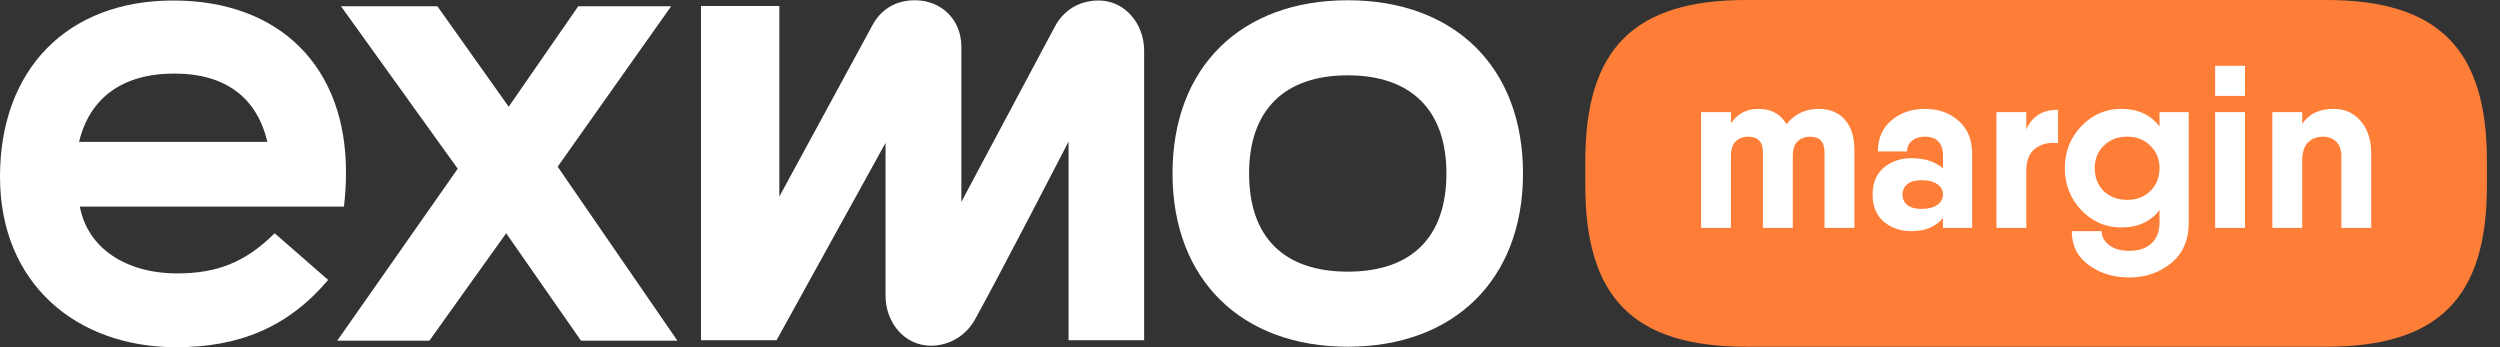
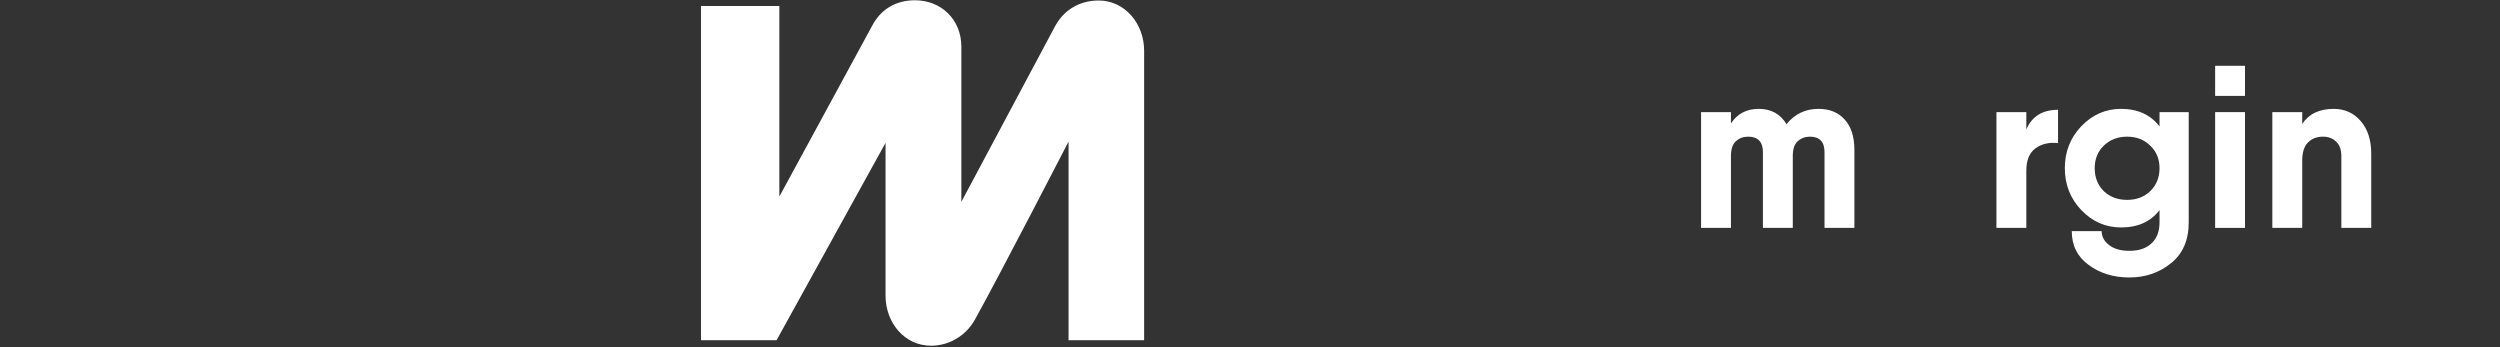
<svg xmlns="http://www.w3.org/2000/svg" width="144" height="20" viewBox="0 0 144 20" fill="none">
  <rect x="0" y="0" width="144" height="20" fill="#333333" stroke="none" />
-   <path d="M133.976 19.971H100.585C94.121 19.971 91.315 17.166 91.315 10.701V9.27C91.315 2.805 94.121 0 100.585 0H133.976C140.44 0 143.246 2.805 143.246 9.27V10.701C143.246 17.18 140.44 19.971 133.976 19.971Z" fill="#FF7E37" />
-   <path d="M77.63 0.015C71.484 0.015 67.537 3.861 67.537 9.993C67.537 16.125 71.528 19.971 77.63 19.971C83.733 19.971 87.725 16.125 87.725 9.993C87.725 3.861 83.776 0.015 77.63 0.015ZM77.63 15.647C73.957 15.647 71.947 13.666 71.947 9.993C71.947 6.32 74.001 4.339 77.63 4.339C81.26 4.339 83.314 6.32 83.314 9.993C83.314 13.666 81.304 15.647 77.63 15.647Z" fill="white" />
-   <path d="M15.821 13.434C14.129 15.126 12.466 15.748 10.21 15.748C7.245 15.748 5.047 14.288 4.599 11.902H19.812C19.884 11.265 19.928 10.629 19.928 10.007C19.971 3.861 16.124 0.029 9.978 0.029C3.832 0.029 0 4.035 0 10.181C0 16.327 4.396 20 10.152 20C13.767 20 16.587 18.857 18.901 16.124L15.821 13.434ZM10.036 4.237C13.044 4.237 14.808 5.669 15.401 8.171H4.555C5.148 5.669 7.028 4.237 10.036 4.237Z" fill="white" />
-   <path d="M38.657 0.361H33.307L29.301 6.146L25.194 0.361H19.641L26.365 9.718L19.424 19.624H24.731L29.156 13.434L33.466 19.624H39.019L32.121 9.602L38.657 0.361Z" fill="white" />
  <path d="M63.285 0.029C62.128 0.029 61.26 0.622 60.783 1.49L55.374 11.627V2.69C55.374 1.114 54.203 0.015 52.699 0.015C51.571 0.015 50.718 0.564 50.241 1.475L44.89 11.323V0.347H40.378V19.595H44.731L51.007 8.229V17.021C51.007 18.612 52.121 19.913 53.624 19.913C54.695 19.913 55.649 19.32 56.155 18.409C57.587 15.835 61.549 8.156 61.549 8.156V19.595H65.902V2.921C65.902 1.36 64.789 0.029 63.285 0.029Z" fill="white" />
  <path d="M104.745 6.271C105.386 6.271 105.888 6.476 106.253 6.885C106.626 7.294 106.813 7.876 106.813 8.632V13.127H105.092V8.766C105.092 8.17 104.812 7.872 104.252 7.872C103.976 7.872 103.74 7.961 103.545 8.139C103.358 8.308 103.265 8.592 103.265 8.992V13.127H101.544V8.766C101.544 8.17 101.259 7.872 100.69 7.872C100.414 7.872 100.179 7.961 99.983 8.139C99.796 8.308 99.703 8.592 99.703 8.992V13.127H97.982V6.458H99.703V7.111C100.068 6.551 100.601 6.271 101.304 6.271C102.015 6.271 102.549 6.565 102.904 7.152C103.376 6.565 103.989 6.271 104.745 6.271Z" fill="white" />
-   <path d="M110.876 6.271C111.658 6.271 112.308 6.502 112.823 6.965C113.339 7.418 113.597 8.059 113.597 8.886V13.127H111.916V12.554C111.498 13.061 110.894 13.314 110.102 13.314C109.471 13.314 108.937 13.132 108.502 12.767C108.075 12.394 107.861 11.873 107.861 11.207C107.861 10.54 108.075 10.024 108.502 9.659C108.937 9.295 109.471 9.112 110.102 9.112C110.858 9.112 111.463 9.308 111.916 9.699V8.992C111.916 8.245 111.57 7.872 110.876 7.872C110.565 7.872 110.316 7.952 110.129 8.112C109.942 8.263 109.849 8.468 109.849 8.726H108.168C108.168 7.97 108.426 7.374 108.942 6.938C109.466 6.493 110.111 6.271 110.876 6.271ZM110.689 12.034C111.063 12.034 111.361 11.958 111.583 11.807C111.805 11.647 111.916 11.447 111.916 11.207C111.916 10.949 111.805 10.749 111.583 10.606C111.369 10.455 111.072 10.38 110.689 10.38C110.325 10.38 110.049 10.455 109.862 10.606C109.675 10.758 109.582 10.958 109.582 11.207C109.582 11.456 109.675 11.656 109.862 11.807C110.049 11.958 110.325 12.034 110.689 12.034Z" fill="white" />
  <path d="M116.716 7.458C117.036 6.702 117.645 6.324 118.543 6.324V8.245C118.045 8.183 117.614 8.281 117.249 8.539C116.893 8.797 116.716 9.228 116.716 9.833V13.127H114.995V6.458H116.716V7.458Z" fill="white" />
  <path d="M124.389 6.458H126.07V12.807C126.07 13.83 125.732 14.613 125.056 15.155C124.381 15.706 123.58 15.982 122.655 15.982C121.739 15.982 120.957 15.742 120.308 15.262C119.659 14.79 119.334 14.141 119.334 13.314H121.055C121.055 13.625 121.197 13.892 121.482 14.114C121.766 14.337 122.157 14.448 122.655 14.448C123.198 14.448 123.62 14.306 123.923 14.021C124.234 13.737 124.389 13.332 124.389 12.807V12.1C123.883 12.767 123.145 13.101 122.175 13.101C121.286 13.101 120.521 12.767 119.881 12.1C119.249 11.433 118.934 10.629 118.934 9.686C118.934 8.743 119.249 7.939 119.881 7.272C120.521 6.605 121.286 6.271 122.175 6.271C123.136 6.271 123.874 6.609 124.389 7.285V6.458ZM121.175 11.007C121.53 11.344 121.98 11.513 122.522 11.513C123.064 11.513 123.509 11.344 123.856 11.007C124.212 10.66 124.389 10.22 124.389 9.686C124.389 9.161 124.212 8.73 123.856 8.392C123.509 8.045 123.064 7.872 122.522 7.872C121.98 7.872 121.53 8.045 121.175 8.392C120.828 8.73 120.655 9.161 120.655 9.686C120.655 10.22 120.828 10.66 121.175 11.007Z" fill="white" />
  <path d="M127.592 5.524V3.79H129.312V5.524H127.592ZM127.592 13.127V6.458H129.312V13.127H127.592Z" fill="white" />
  <path d="M134.422 6.271C135.053 6.271 135.569 6.502 135.969 6.965C136.378 7.427 136.583 8.059 136.583 8.859V13.127H134.862V8.992C134.862 8.628 134.764 8.352 134.569 8.165C134.373 7.97 134.12 7.872 133.808 7.872C133.444 7.872 133.15 7.987 132.928 8.219C132.715 8.441 132.608 8.788 132.608 9.259V13.127H130.887V6.458H132.608V7.138C132.99 6.56 133.595 6.271 134.422 6.271Z" fill="white" />
</svg>